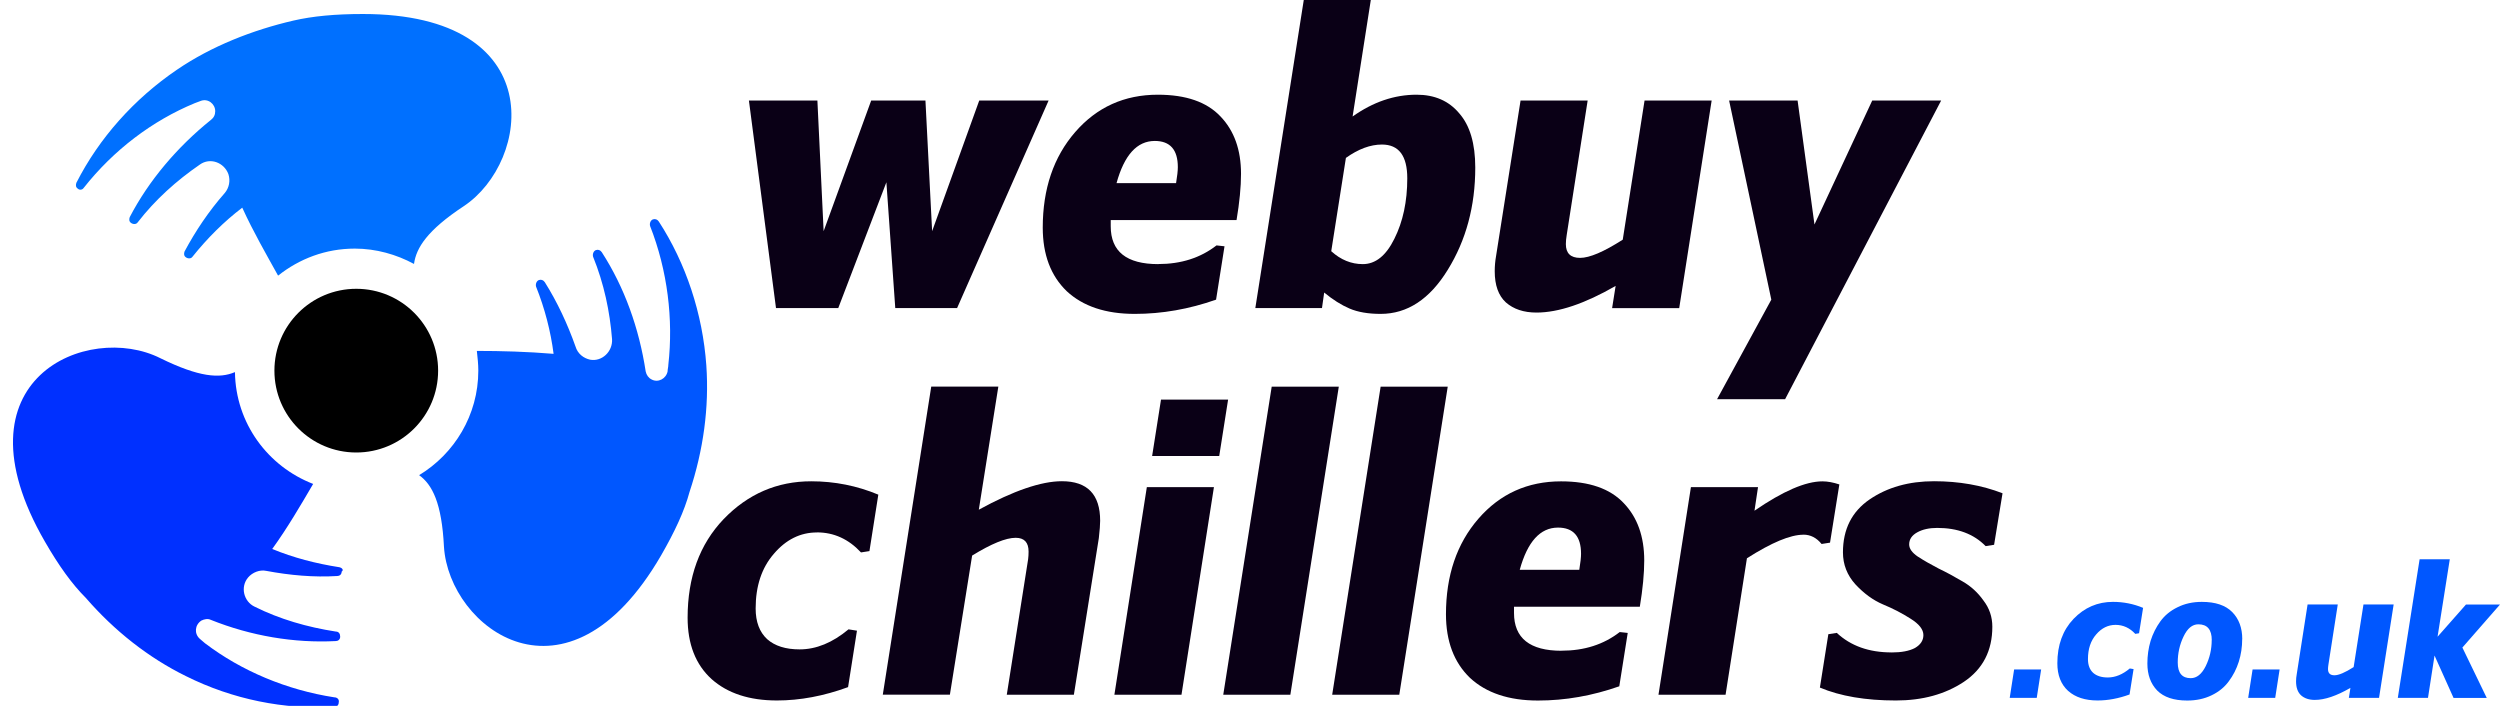
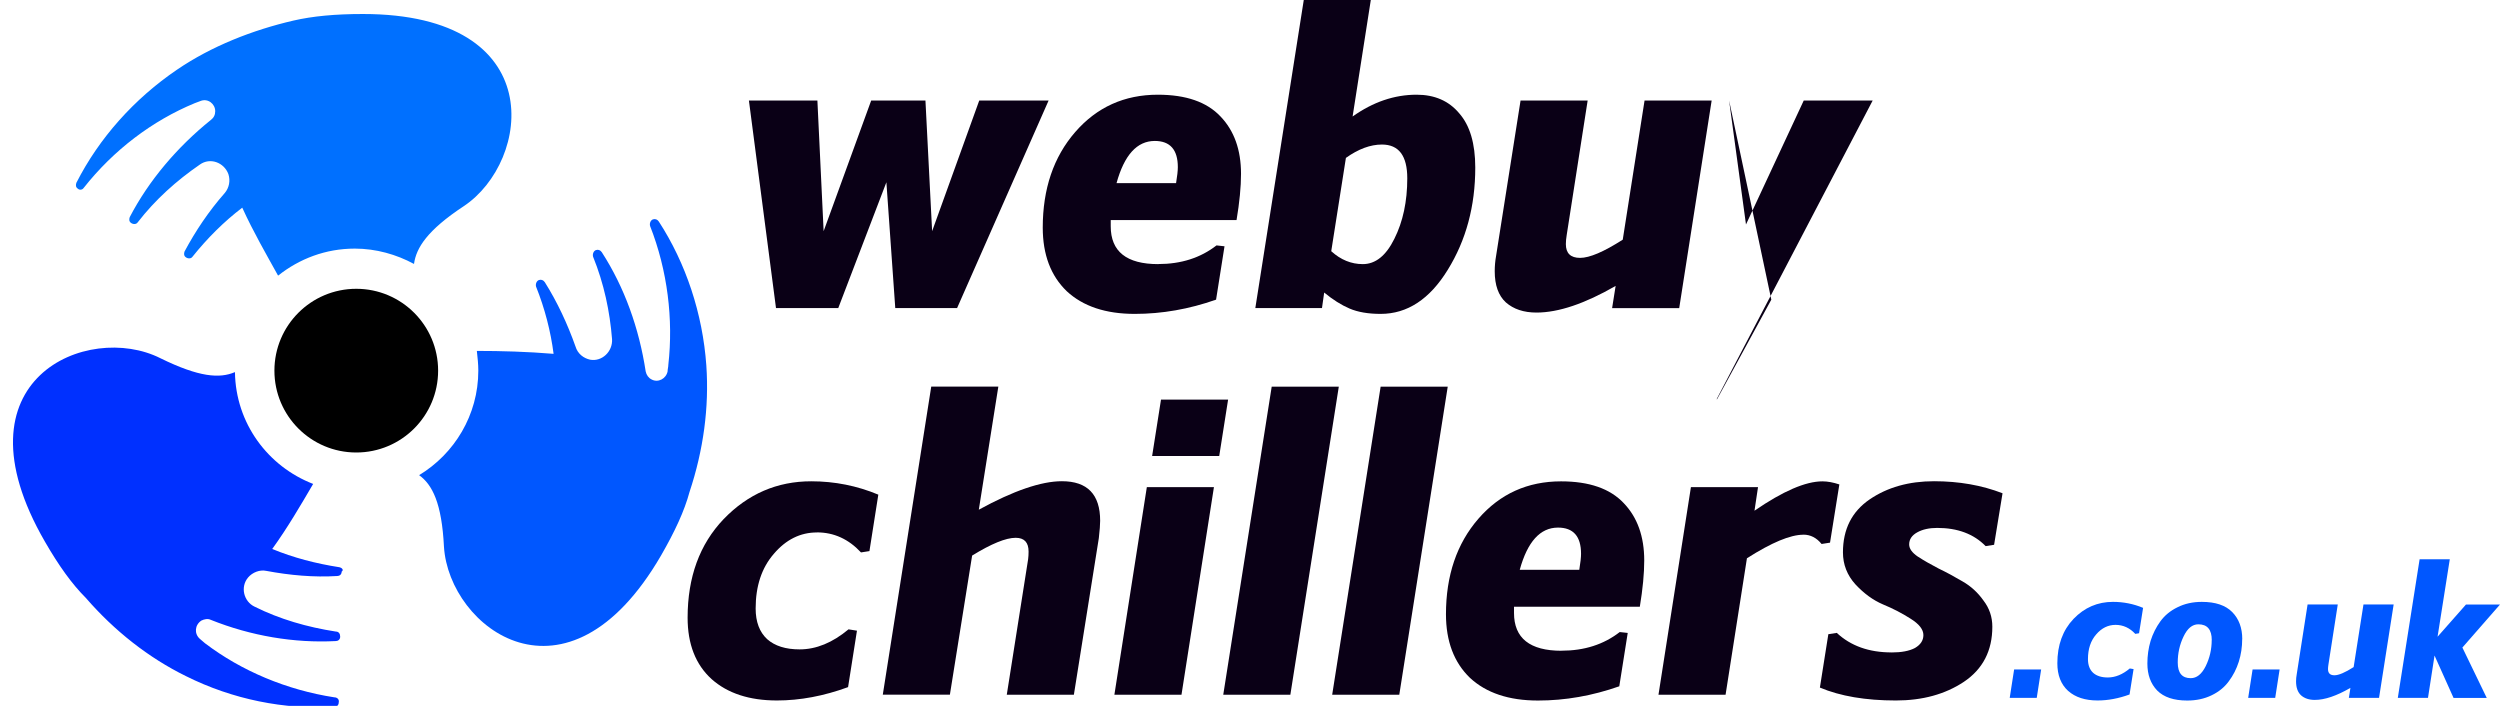
<svg xmlns="http://www.w3.org/2000/svg" xmlns:ns1="http://www.inkscape.org/namespaces/inkscape" xmlns:ns2="http://sodipodi.sourceforge.net/DTD/sodipodi-0.dtd" width="149.975" height="42.343" viewBox="0 0 39.681 11.203" version="1.1" id="svg8" ns1:version="1.2.2 (732a01da63, 2022-12-09)" ns2:docname="webuychillers.co.uk Logo - Colour Path.svg" ns1:export-filename="webuychillers.co.uk Logo - Colour Path.png" ns1:export-xdpi="96" ns1:export-ydpi="96">
  <defs id="defs2">
    <clipPath id="clipPath1954">
      <rect style="opacity:1;fill:#ffe7ff;fill-opacity:1;stroke:none;stroke-width:112.269;stroke-miterlimit:4;stroke-dasharray:none;stroke-opacity:1" id="rect1956" width="4.807" height="7.67" x="72.662" y="-144.298" transform="scale(1,-1)" />
    </clipPath>
    <clipPath id="clipPath1962">
      <rect style="opacity:1;fill:#ffe7ff;fill-opacity:1;stroke:none;stroke-width:161.475;stroke-miterlimit:4;stroke-dasharray:none;stroke-opacity:1" id="rect1964" width="7.064" height="10.797" x="73.721" y="-145.332" transform="scale(1,-1)" />
    </clipPath>
    <clipPath id="clipPath1970">
      <path ns1:connector-curvature="0" style="opacity:1;fill:#ffe7ff;fill-opacity:1;stroke:none;stroke-width:275.992;stroke-miterlimit:4;stroke-dasharray:none;stroke-opacity:1" d="M 73.721,144.272 H 92.57 V 132.452 H 73.721 Z" id="path1972" />
    </clipPath>
    <clipPath id="clipPath1970-9">
      <path ns1:connector-curvature="0" style="opacity:1;fill:#ffe7ff;fill-opacity:1;stroke:none;stroke-width:275.992;stroke-miterlimit:4;stroke-dasharray:none;stroke-opacity:1" d="M 73.721,144.272 H 92.57 V 132.452 H 73.721 Z" id="path1972-5" />
    </clipPath>
    <clipPath id="clipPath1962-3">
      <rect style="opacity:1;fill:#ffe7ff;fill-opacity:1;stroke:none;stroke-width:161.475;stroke-miterlimit:4;stroke-dasharray:none;stroke-opacity:1" id="rect1964-3" width="7.064" height="10.797" x="73.721" y="-145.332" transform="scale(1,-1)" />
    </clipPath>
    <clipPath id="clipPath1954-0">
      <rect style="opacity:1;fill:#ffe7ff;fill-opacity:1;stroke:none;stroke-width:112.269;stroke-miterlimit:4;stroke-dasharray:none;stroke-opacity:1" id="rect1956-0" width="4.807" height="7.67" x="72.662" y="-144.298" transform="scale(1,-1)" />
    </clipPath>
    <clipPath id="clipPath1970-2">
      <path ns1:connector-curvature="0" style="opacity:1;fill:#ffe7ff;fill-opacity:1;stroke:none;stroke-width:275.992;stroke-miterlimit:4;stroke-dasharray:none;stroke-opacity:1" d="M 73.721,144.272 H 92.57 V 132.452 H 73.721 Z" id="path1972-3" />
    </clipPath>
    <clipPath id="clipPath1962-5">
      <rect style="opacity:1;fill:#ffe7ff;fill-opacity:1;stroke:none;stroke-width:161.475;stroke-miterlimit:4;stroke-dasharray:none;stroke-opacity:1" id="rect1964-2" width="7.064" height="10.797" x="73.721" y="-145.332" transform="scale(1,-1)" />
    </clipPath>
    <clipPath id="clipPath1954-2">
-       <rect style="opacity:1;fill:#ffe7ff;fill-opacity:1;stroke:none;stroke-width:112.269;stroke-miterlimit:4;stroke-dasharray:none;stroke-opacity:1" id="rect1956-7" width="4.807" height="7.67" x="72.662" y="-144.298" transform="scale(1,-1)" />
-     </clipPath>
+       </clipPath>
    <clipPath id="clipPath1970-6">
      <path ns1:connector-curvature="0" style="opacity:1;fill:#ffe7ff;fill-opacity:1;stroke:none;stroke-width:275.992;stroke-miterlimit:4;stroke-dasharray:none;stroke-opacity:1" d="M 73.721,144.272 H 92.57 V 132.452 H 73.721 Z" id="path1972-32" />
    </clipPath>
    <clipPath id="clipPath1962-9">
      <rect style="opacity:1;fill:#ffe7ff;fill-opacity:1;stroke:none;stroke-width:161.475;stroke-miterlimit:4;stroke-dasharray:none;stroke-opacity:1" id="rect1964-0" width="7.064" height="10.797" x="73.721" y="-145.332" transform="scale(1,-1)" />
    </clipPath>
    <clipPath id="clipPath1954-24">
      <rect style="opacity:1;fill:#ffe7ff;fill-opacity:1;stroke:none;stroke-width:112.269;stroke-miterlimit:4;stroke-dasharray:none;stroke-opacity:1" id="rect1956-00" width="4.807" height="7.67" x="72.662" y="-144.298" transform="scale(1,-1)" />
    </clipPath>
    <clipPath id="clipPath1970-0">
      <path ns1:connector-curvature="0" style="opacity:1;fill:#ffe7ff;fill-opacity:1;stroke:none;stroke-width:275.992;stroke-miterlimit:4;stroke-dasharray:none;stroke-opacity:1" d="M 73.721,144.272 H 92.57 V 132.452 H 73.721 Z" id="path1972-1" />
    </clipPath>
    <clipPath id="clipPath1962-2">
      <rect style="opacity:1;fill:#ffe7ff;fill-opacity:1;stroke:none;stroke-width:161.475;stroke-miterlimit:4;stroke-dasharray:none;stroke-opacity:1" id="rect1964-5" width="7.064" height="10.797" x="73.721" y="-145.332" transform="scale(1,-1)" />
    </clipPath>
    <clipPath id="clipPath1954-8">
      <rect style="opacity:1;fill:#ffe7ff;fill-opacity:1;stroke:none;stroke-width:112.269;stroke-miterlimit:4;stroke-dasharray:none;stroke-opacity:1" id="rect1956-06" width="4.807" height="7.67" x="72.662" y="-144.298" transform="scale(1,-1)" />
    </clipPath>
    <clipPath id="clipPath1970-3">
      <path ns1:connector-curvature="0" style="opacity:1;fill:#ffe7ff;fill-opacity:1;stroke:none;stroke-width:275.992;stroke-miterlimit:4;stroke-dasharray:none;stroke-opacity:1" d="M 73.721,144.272 H 92.57 V 132.452 H 73.721 Z" id="path1972-59" />
    </clipPath>
    <clipPath id="clipPath1962-26">
      <rect style="opacity:1;fill:#ffe7ff;fill-opacity:1;stroke:none;stroke-width:161.475;stroke-miterlimit:4;stroke-dasharray:none;stroke-opacity:1" id="rect1964-7" width="7.064" height="10.797" x="73.721" y="-145.332" transform="scale(1,-1)" />
    </clipPath>
    <clipPath id="clipPath1954-6">
      <rect style="opacity:1;fill:#ffe7ff;fill-opacity:1;stroke:none;stroke-width:112.269;stroke-miterlimit:4;stroke-dasharray:none;stroke-opacity:1" id="rect1956-04" width="4.807" height="7.67" x="72.662" y="-144.298" transform="scale(1,-1)" />
    </clipPath>
    <clipPath id="clipPath1970-8">
      <path ns1:connector-curvature="0" style="opacity:1;fill:#ffe7ff;fill-opacity:1;stroke:none;stroke-width:275.992;stroke-miterlimit:4;stroke-dasharray:none;stroke-opacity:1" d="M 73.721,144.272 H 92.57 V 132.452 H 73.721 Z" id="path1972-0" />
    </clipPath>
    <clipPath id="clipPath1962-8">
      <rect style="opacity:1;fill:#ffe7ff;fill-opacity:1;stroke:none;stroke-width:161.475;stroke-miterlimit:4;stroke-dasharray:none;stroke-opacity:1" id="rect1964-1" width="7.064" height="10.797" x="73.721" y="-145.332" transform="scale(1,-1)" />
    </clipPath>
    <clipPath id="clipPath1954-4">
      <rect style="opacity:1;fill:#ffe7ff;fill-opacity:1;stroke:none;stroke-width:112.269;stroke-miterlimit:4;stroke-dasharray:none;stroke-opacity:1" id="rect1956-1" width="4.807" height="7.67" x="72.662" y="-144.298" transform="scale(1,-1)" />
    </clipPath>
    <clipPath id="clipPath1062">
      <g id="g1070">
        <rect y="67.456" x="-231.853" height="7.016" width="18.849" id="rect1064" style="opacity:1;fill:#0a1c40;fill-opacity:1;stroke:none;stroke-width:212.629;stroke-miterlimit:4;stroke-dasharray:none;stroke-opacity:1" />
        <rect y="67.456" x="-231.853" height="9.099" width="7.064" id="rect1066" style="opacity:1;fill:#0a1c40;fill-opacity:1;stroke:none;stroke-width:148.238;stroke-miterlimit:4;stroke-dasharray:none;stroke-opacity:1" />
        <rect y="67.456" x="-231.853" height="11.192" width="3.36" id="rect1068" style="opacity:1;fill:#0a1c40;fill-opacity:1;stroke:none;stroke-width:113.385;stroke-miterlimit:4;stroke-dasharray:none;stroke-opacity:1" />
      </g>
    </clipPath>
    <clipPath id="clipPath1106">
      <rect style="opacity:1;fill:#ffa0d7;fill-opacity:0.984;stroke:none;stroke-width:289.226;stroke-miterlimit:4;stroke-dasharray:none;stroke-opacity:1" id="rect1108" width="22.283" height="10.98" x="-139.572" y="-153.664" transform="scale(1,-1)" />
    </clipPath>
    <clipPath id="clipPath1110">
      <rect style="opacity:1;fill:#ffa0ff;fill-opacity:1;stroke:none;stroke-width:112.656;stroke-miterlimit:4;stroke-dasharray:none;stroke-opacity:1" id="rect1112" width="4.511" height="8.229" x="-140.723" y="-155.089" transform="scale(1,-1)" />
    </clipPath>
    <clipPath id="clipPath1106-6">
      <rect style="opacity:1;fill:#ffa0d7;fill-opacity:0.984;stroke:none;stroke-width:289.226;stroke-miterlimit:4;stroke-dasharray:none;stroke-opacity:1" id="rect1108-7" width="22.283" height="10.98" x="-139.572" y="-153.664" transform="scale(1,-1)" />
    </clipPath>
    <clipPath id="clipPath1110-1">
      <rect style="opacity:1;fill:#ffa0ff;fill-opacity:1;stroke:none;stroke-width:112.656;stroke-miterlimit:4;stroke-dasharray:none;stroke-opacity:1" id="rect1112-2" width="4.511" height="8.229" x="-140.723" y="-155.089" transform="scale(1,-1)" />
    </clipPath>
    <clipPath id="clipPath1106-1">
      <rect style="opacity:1;fill:#ffa0d7;fill-opacity:0.984;stroke:none;stroke-width:289.226;stroke-miterlimit:4;stroke-dasharray:none;stroke-opacity:1" id="rect1108-3" width="22.283" height="10.98" x="-139.572" y="-153.664" transform="scale(1,-1)" />
    </clipPath>
    <clipPath id="clipPath1110-3">
      <rect style="opacity:1;fill:#ffa0ff;fill-opacity:1;stroke:none;stroke-width:112.656;stroke-miterlimit:4;stroke-dasharray:none;stroke-opacity:1" id="rect1112-6" width="4.511" height="8.229" x="-140.723" y="-155.089" transform="scale(1,-1)" />
    </clipPath>
    <clipPath id="clipPath5159">
      <path transform="matrix(1.014,0,0,1.014,133.609,53.973)" clip-path="url(#clipPath1106-60-0-6)" ns1:connector-curvature="0" id="path5161" d="m -130.526,135.964 -2.908,17.619 2.293,-0.004 2.908,-17.616 z" style="fill:#0090ff;fill-opacity:1;stroke:none;stroke-width:0.265;stroke-linecap:butt;stroke-linejoin:miter;stroke-miterlimit:4;stroke-dasharray:none;stroke-opacity:1" />
    </clipPath>
    <clipPath id="clipPath1106-60-0">
      <rect style="opacity:1;fill:#ffa0d7;fill-opacity:0.984;stroke:none;stroke-width:289.226;stroke-miterlimit:4;stroke-dasharray:none;stroke-opacity:1" id="rect1108-92-17" width="22.283" height="10.98" x="-139.572" y="-153.664" transform="scale(1,-1)" />
    </clipPath>
    <clipPath id="clipPath1110-5-1">
      <rect style="opacity:1;fill:#ffa0ff;fill-opacity:1;stroke:none;stroke-width:112.656;stroke-miterlimit:4;stroke-dasharray:none;stroke-opacity:1" id="rect1112-0-9" width="4.511" height="8.229" x="-140.723" y="-155.089" transform="scale(1,-1)" />
    </clipPath>
    <clipPath id="clipPath1110-5-1-9">
      <rect style="opacity:1;fill:#ffa0ff;fill-opacity:1;stroke:none;stroke-width:112.656;stroke-miterlimit:4;stroke-dasharray:none;stroke-opacity:1" id="rect1112-0-9-1" width="4.511" height="8.229" x="-140.723" y="-155.089" transform="scale(1,-1)" />
    </clipPath>
    <clipPath id="clipPath1106-60-0-3">
      <rect style="opacity:1;fill:#ffa0d7;fill-opacity:0.984;stroke:none;stroke-width:289.226;stroke-miterlimit:4;stroke-dasharray:none;stroke-opacity:1" id="rect1108-92-17-4" width="22.283" height="10.98" x="-139.572" y="-153.664" transform="scale(1,-1)" />
    </clipPath>
    <clipPath id="clipPath1110-5-1-8">
      <rect style="opacity:1;fill:#ffa0ff;fill-opacity:1;stroke:none;stroke-width:112.656;stroke-miterlimit:4;stroke-dasharray:none;stroke-opacity:1" id="rect1112-0-9-7" width="4.511" height="8.229" x="-140.723" y="-155.089" transform="scale(1,-1)" />
    </clipPath>
    <clipPath id="clipPath1110-5-1-9-1">
      <rect style="opacity:1;fill:#ffa0ff;fill-opacity:1;stroke:none;stroke-width:112.656;stroke-miterlimit:4;stroke-dasharray:none;stroke-opacity:1" id="rect1112-0-9-1-0" width="4.511" height="8.229" x="-140.723" y="-155.089" transform="scale(1,-1)" />
    </clipPath>
    <clipPath id="clipPath5159-8">
      <path transform="matrix(1.014,0,0,1.014,133.609,53.973)" clip-path="url(#clipPath1106-60-0-6)" ns1:connector-curvature="0" id="path5161-4" d="m -130.526,135.964 -2.908,17.619 2.293,-0.004 2.908,-17.616 z" style="fill:#0090ff;fill-opacity:1;stroke:none;stroke-width:0.265;stroke-linecap:butt;stroke-linejoin:miter;stroke-miterlimit:4;stroke-dasharray:none;stroke-opacity:1" />
    </clipPath>
    <clipPath id="clipPath5159-7">
      <path transform="matrix(1.014,0,0,1.014,133.609,53.973)" clip-path="url(#clipPath1106-60-0-6)" ns1:connector-curvature="0" id="path5161-3" d="m -130.526,135.964 -2.908,17.619 2.293,-0.004 2.908,-17.616 z" style="fill:#0090ff;fill-opacity:1;stroke:none;stroke-width:0.265;stroke-linecap:butt;stroke-linejoin:miter;stroke-miterlimit:4;stroke-dasharray:none;stroke-opacity:1" />
    </clipPath>
    <clipPath id="clipPath1106-60-0-7">
      <rect style="opacity:1;fill:#ffa0d7;fill-opacity:0.984;stroke:none;stroke-width:289.226;stroke-miterlimit:4;stroke-dasharray:none;stroke-opacity:1" id="rect1108-92-17-1" width="22.283" height="10.98" x="-139.572" y="-153.664" transform="scale(1,-1)" />
    </clipPath>
    <clipPath id="clipPath1110-5-1-96">
      <rect style="opacity:1;fill:#ffa0ff;fill-opacity:1;stroke:none;stroke-width:112.656;stroke-miterlimit:4;stroke-dasharray:none;stroke-opacity:1" id="rect1112-0-9-4" width="4.511" height="8.229" x="-140.723" y="-155.089" transform="scale(1,-1)" />
    </clipPath>
    <clipPath id="clipPath5159-8-7">
      <path transform="matrix(1.014,0,0,1.014,133.609,53.973)" clip-path="url(#clipPath1106-60-0-6)" ns1:connector-curvature="0" id="path5161-4-5" d="m -130.526,135.964 -2.908,17.619 2.293,-0.004 2.908,-17.616 z" style="fill:#0090ff;fill-opacity:1;stroke:none;stroke-width:0.265;stroke-linecap:butt;stroke-linejoin:miter;stroke-miterlimit:4;stroke-dasharray:none;stroke-opacity:1" />
    </clipPath>
    <clipPath id="clipPath1110-5-1-5">
      <rect style="opacity:1;fill:#ffa0ff;fill-opacity:1;stroke:none;stroke-width:112.656;stroke-miterlimit:4;stroke-dasharray:none;stroke-opacity:1" id="rect1112-0-9-9" width="4.511" height="8.229" x="-140.723" y="-155.089" transform="scale(1,-1)" />
    </clipPath>
    <clipPath id="clipPath5159-8-9">
      <path transform="matrix(1.014,0,0,1.014,133.609,53.973)" clip-path="url(#clipPath1106-60-0-6)" ns1:connector-curvature="0" id="path5161-4-52" d="m -130.526,135.964 -2.908,17.619 2.293,-0.004 2.908,-17.616 z" style="fill:#0090ff;fill-opacity:1;stroke:none;stroke-width:0.265;stroke-linecap:butt;stroke-linejoin:miter;stroke-miterlimit:4;stroke-dasharray:none;stroke-opacity:1" />
    </clipPath>
    <clipPath id="clipPath5159-8-7-9">
      <path transform="matrix(1.014,0,0,1.014,133.609,53.973)" clip-path="url(#clipPath1106-60-0-6)" ns1:connector-curvature="0" id="path5161-4-5-3" d="m -130.526,135.964 -2.908,17.619 2.293,-0.004 2.908,-17.616 z" style="fill:#0090ff;fill-opacity:1;stroke:none;stroke-width:0.265;stroke-linecap:butt;stroke-linejoin:miter;stroke-miterlimit:4;stroke-dasharray:none;stroke-opacity:1" />
    </clipPath>
    <clipPath id="clipPath5159-76">
      <path transform="matrix(1.014,0,0,1.014,133.609,53.973)" clip-path="url(#clipPath1106-60-0-6)" ns1:connector-curvature="0" id="path5161-0" d="m -130.526,135.964 -2.908,17.619 2.293,-0.004 2.908,-17.616 z" style="fill:#0090ff;fill-opacity:1;stroke:none;stroke-width:0.265;stroke-linecap:butt;stroke-linejoin:miter;stroke-miterlimit:4;stroke-dasharray:none;stroke-opacity:1" />
    </clipPath>
    <clipPath id="clipPath1110-5-1-1">
      <rect style="opacity:1;fill:#ffa0ff;fill-opacity:1;stroke:none;stroke-width:112.656;stroke-miterlimit:4;stroke-dasharray:none;stroke-opacity:1" id="rect1112-0-9-6" width="4.511" height="8.229" x="-140.723" y="-155.089" transform="scale(1,-1)" />
    </clipPath>
    <clipPath id="clipPath1110-5-1-5-0">
      <rect style="opacity:1;fill:#ffa0ff;fill-opacity:1;stroke:none;stroke-width:112.656;stroke-miterlimit:4;stroke-dasharray:none;stroke-opacity:1" id="rect1112-0-9-9-7" width="4.511" height="8.229" x="-140.723" y="-155.089" transform="scale(1,-1)" />
    </clipPath>
    <clipPath id="clipPath5159-8-9-6">
      <path transform="matrix(1.014,0,0,1.014,133.609,53.973)" clip-path="url(#clipPath1106-60-0-6)" ns1:connector-curvature="0" id="path5161-4-52-9" d="m -130.526,135.964 -2.908,17.619 2.293,-0.004 2.908,-17.616 z" style="fill:#0090ff;fill-opacity:1;stroke:none;stroke-width:0.265;stroke-linecap:butt;stroke-linejoin:miter;stroke-miterlimit:4;stroke-dasharray:none;stroke-opacity:1" />
    </clipPath>
    <clipPath id="clipPath5159-8-7-9-9">
      <path transform="matrix(1.014,0,0,1.014,133.609,53.973)" clip-path="url(#clipPath1106-60-0-6)" ns1:connector-curvature="0" id="path5161-4-5-3-0" d="m -130.526,135.964 -2.908,17.619 2.293,-0.004 2.908,-17.616 z" style="fill:#0090ff;fill-opacity:1;stroke:none;stroke-width:0.265;stroke-linecap:butt;stroke-linejoin:miter;stroke-miterlimit:4;stroke-dasharray:none;stroke-opacity:1" />
    </clipPath>
    <clipPath id="clipPath1110-5-1-1-0">
      <rect style="opacity:1;fill:#ffa0ff;fill-opacity:1;stroke:none;stroke-width:112.656;stroke-miterlimit:4;stroke-dasharray:none;stroke-opacity:1" id="rect1112-0-9-6-5" width="4.511" height="8.229" x="-140.723" y="-155.089" transform="scale(1,-1)" />
    </clipPath>
    <clipPath id="clipPath5159-8-7-9-9-7">
      <path transform="matrix(1.014,0,0,1.014,133.609,53.973)" clip-path="url(#clipPath1106-60-0-6)" ns1:connector-curvature="0" id="path5161-4-5-3-0-2" d="m -130.526,135.964 -2.908,17.619 2.293,-0.004 2.908,-17.616 z" style="fill:#0090ff;fill-opacity:1;stroke:none;stroke-width:0.265;stroke-linecap:butt;stroke-linejoin:miter;stroke-miterlimit:4;stroke-dasharray:none;stroke-opacity:1" />
    </clipPath>
    <clipPath id="clipPath5159-76-9">
      <path transform="matrix(1.014,0,0,1.014,133.609,53.973)" clip-path="url(#clipPath1106-60-0-6)" ns1:connector-curvature="0" id="path5161-0-2" d="m -130.526,135.964 -2.908,17.619 2.293,-0.004 2.908,-17.616 z" style="fill:#0090ff;fill-opacity:1;stroke:none;stroke-width:0.265;stroke-linecap:butt;stroke-linejoin:miter;stroke-miterlimit:4;stroke-dasharray:none;stroke-opacity:1" />
    </clipPath>
    <clipPath id="clipPath1110-5-1-1-8">
      <rect style="opacity:1;fill:#ffa0ff;fill-opacity:1;stroke:none;stroke-width:112.656;stroke-miterlimit:4;stroke-dasharray:none;stroke-opacity:1" id="rect1112-0-9-6-7" width="4.511" height="8.229" x="-140.723" y="-155.089" transform="scale(1,-1)" />
    </clipPath>
    <clipPath id="clipPath1110-5-1-5-0-9">
      <rect style="opacity:1;fill:#ffa0ff;fill-opacity:1;stroke:none;stroke-width:112.656;stroke-miterlimit:4;stroke-dasharray:none;stroke-opacity:1" id="rect1112-0-9-9-7-5" width="4.511" height="8.229" x="-140.723" y="-155.089" transform="scale(1,-1)" />
    </clipPath>
    <clipPath id="clipPath5159-8-9-6-8">
      <path transform="matrix(1.014,0,0,1.014,133.609,53.973)" clip-path="url(#clipPath1106-60-0-6)" ns1:connector-curvature="0" id="path5161-4-52-9-0" d="m -130.526,135.964 -2.908,17.619 2.293,-0.004 2.908,-17.616 z" style="fill:#0090ff;fill-opacity:1;stroke:none;stroke-width:0.265;stroke-linecap:butt;stroke-linejoin:miter;stroke-miterlimit:4;stroke-dasharray:none;stroke-opacity:1" />
    </clipPath>
    <clipPath id="clipPath5159-8-7-9-9-8">
      <path transform="matrix(1.014,0,0,1.014,133.609,53.973)" clip-path="url(#clipPath1106-60-0-6)" ns1:connector-curvature="0" id="path5161-4-5-3-0-8" d="m -130.526,135.964 -2.908,17.619 2.293,-0.004 2.908,-17.616 z" style="fill:#0090ff;fill-opacity:1;stroke:none;stroke-width:0.265;stroke-linecap:butt;stroke-linejoin:miter;stroke-miterlimit:4;stroke-dasharray:none;stroke-opacity:1" />
    </clipPath>
    <clipPath id="clipPath1110-5-1-1-0-6">
      <rect style="opacity:1;fill:#ffa0ff;fill-opacity:1;stroke:none;stroke-width:112.656;stroke-miterlimit:4;stroke-dasharray:none;stroke-opacity:1" id="rect1112-0-9-6-5-9" width="4.511" height="8.229" x="-140.723" y="-155.089" transform="scale(1,-1)" />
    </clipPath>
    <clipPath id="clipPath5159-8-7-9-9-7-7">
      <path transform="matrix(1.014,0,0,1.014,133.609,53.973)" clip-path="url(#clipPath1106-60-0-6)" ns1:connector-curvature="0" id="path5161-4-5-3-0-2-1" d="m -130.526,135.964 -2.908,17.619 2.293,-0.004 2.908,-17.616 z" style="fill:#0090ff;fill-opacity:1;stroke:none;stroke-width:0.265;stroke-linecap:butt;stroke-linejoin:miter;stroke-miterlimit:4;stroke-dasharray:none;stroke-opacity:1" />
    </clipPath>
    <clipPath id="clipPath1106-7">
      <rect style="opacity:1;fill:#ffa0d7;fill-opacity:0.984;stroke:none;stroke-width:289.226;stroke-miterlimit:4;stroke-dasharray:none;stroke-opacity:1" id="rect1108-6" width="22.283" height="10.98" x="-139.572" y="-153.664" transform="scale(1,-1)" />
    </clipPath>
    <clipPath id="clipPath1110-14">
      <rect style="opacity:1;fill:#ffa0ff;fill-opacity:1;stroke:none;stroke-width:112.656;stroke-miterlimit:4;stroke-dasharray:none;stroke-opacity:1" id="rect1112-4" width="4.511" height="8.229" x="-140.723" y="-155.089" transform="scale(1,-1)" />
    </clipPath>
    <clipPath id="clipPath1106-7-8">
      <rect style="opacity:1;fill:#ffa0d7;fill-opacity:0.984;stroke:none;stroke-width:289.226;stroke-miterlimit:4;stroke-dasharray:none;stroke-opacity:1" id="rect1108-6-6" width="22.283" height="10.98" x="-139.572" y="-153.664" transform="scale(1,-1)" />
    </clipPath>
    <clipPath id="clipPath5159-8-7-8">
      <path transform="matrix(1.014,0,0,1.014,133.609,53.973)" clip-path="url(#clipPath1106-60-0-6)" ns1:connector-curvature="0" id="path5161-4-5-0" d="m -130.526,135.964 -2.908,17.619 2.293,-0.004 2.908,-17.616 z" style="fill:#0090ff;fill-opacity:1;stroke:none;stroke-width:0.265;stroke-linecap:butt;stroke-linejoin:miter;stroke-miterlimit:4;stroke-dasharray:none;stroke-opacity:1" />
    </clipPath>
    <clipPath id="clipPath5159-8-7-8-0">
      <path transform="matrix(1.014,0,0,1.014,133.609,53.973)" clip-path="url(#clipPath1106-60-0-6)" ns1:connector-curvature="0" id="path5161-4-5-0-9" d="m -130.526,135.964 -2.908,17.619 2.293,-0.004 2.908,-17.616 z" style="fill:#0090ff;fill-opacity:1;stroke:none;stroke-width:0.265;stroke-linecap:butt;stroke-linejoin:miter;stroke-miterlimit:4;stroke-dasharray:none;stroke-opacity:1" />
    </clipPath>
    <clipPath id="clipPath5159-8-7-8-1">
      <path transform="matrix(1.014,0,0,1.014,133.609,53.973)" clip-path="url(#clipPath1106-60-0-6)" ns1:connector-curvature="0" id="path5161-4-5-0-95" d="m -130.526,135.964 -2.908,17.619 2.293,-0.004 2.908,-17.616 z" style="fill:#0090ff;fill-opacity:1;stroke:none;stroke-width:0.265;stroke-linecap:butt;stroke-linejoin:miter;stroke-miterlimit:4;stroke-dasharray:none;stroke-opacity:1" />
    </clipPath>
    <clipPath id="clipPath5159-8-7-8-0-4">
      <path transform="matrix(1.014,0,0,1.014,133.609,53.973)" clip-path="url(#clipPath1106-60-0-6)" ns1:connector-curvature="0" id="path5161-4-5-0-9-1" d="m -130.526,135.964 -2.908,17.619 2.293,-0.004 2.908,-17.616 z" style="fill:#0090ff;fill-opacity:1;stroke:none;stroke-width:0.265;stroke-linecap:butt;stroke-linejoin:miter;stroke-miterlimit:4;stroke-dasharray:none;stroke-opacity:1" />
    </clipPath>
    <clipPath id="clipPath1106-7-1">
      <rect style="opacity:1;fill:#ffa0d7;fill-opacity:0.984;stroke:none;stroke-width:289.226;stroke-miterlimit:4;stroke-dasharray:none;stroke-opacity:1" id="rect1108-6-2" width="22.283" height="10.98" x="-139.572" y="-153.664" transform="scale(1,-1)" />
    </clipPath>
    <clipPath id="clipPath1106-7-8-6">
      <rect style="opacity:1;fill:#ffa0d7;fill-opacity:0.984;stroke:none;stroke-width:289.226;stroke-miterlimit:4;stroke-dasharray:none;stroke-opacity:1" id="rect1108-6-6-8" width="22.283" height="10.98" x="-139.572" y="-153.664" transform="scale(1,-1)" />
    </clipPath>
    <clipPath id="clipPath5159-8-7-8-1-2">
      <path transform="matrix(1.014,0,0,1.014,133.609,53.973)" clip-path="url(#clipPath1106-60-0-6)" ns1:connector-curvature="0" id="path5161-4-5-0-95-5" d="m -130.526,135.964 -2.908,17.619 2.293,-0.004 2.908,-17.616 z" style="fill:#0090ff;fill-opacity:1;stroke:none;stroke-width:0.265;stroke-linecap:butt;stroke-linejoin:miter;stroke-miterlimit:4;stroke-dasharray:none;stroke-opacity:1" />
    </clipPath>
    <clipPath id="clipPath5159-8-7-8-0-4-8">
      <path transform="matrix(1.014,0,0,1.014,133.609,53.973)" clip-path="url(#clipPath1106-60-0-6)" ns1:connector-curvature="0" id="path5161-4-5-0-9-1-6" d="m -130.526,135.964 -2.908,17.619 2.293,-0.004 2.908,-17.616 z" style="fill:#0090ff;fill-opacity:1;stroke:none;stroke-width:0.265;stroke-linecap:butt;stroke-linejoin:miter;stroke-miterlimit:4;stroke-dasharray:none;stroke-opacity:1" />
    </clipPath>
    <clipPath id="clipPath1106-7-8-9">
      <rect style="opacity:1;fill:#ffa0d7;fill-opacity:0.984;stroke:none;stroke-width:289.226;stroke-miterlimit:4;stroke-dasharray:none;stroke-opacity:1" id="rect1108-6-6-0" width="22.283" height="10.98" x="-139.572" y="-153.664" transform="scale(1,-1)" />
    </clipPath>
    <clipPath id="clipPath5159-8-7-91">
      <path transform="matrix(1.014,0,0,1.014,133.609,53.973)" clip-path="url(#clipPath1106-60-0-6)" ns1:connector-curvature="0" id="path5161-4-5-7" d="m -130.526,135.964 -2.908,17.619 2.293,-0.004 2.908,-17.616 z" style="fill:#0090ff;fill-opacity:1;stroke:none;stroke-width:0.265;stroke-linecap:butt;stroke-linejoin:miter;stroke-miterlimit:4;stroke-dasharray:none;stroke-opacity:1" />
    </clipPath>
    <clipPath id="clipPath5159-8-7-3">
      <path transform="matrix(1.014,0,0,1.014,133.609,53.973)" clip-path="url(#clipPath1106-60-0-6)" ns1:connector-curvature="0" id="path5161-4-5-2" d="m -130.526,135.964 -2.908,17.619 2.293,-0.004 2.908,-17.616 z" style="fill:#0090ff;fill-opacity:1;stroke:none;stroke-width:0.265;stroke-linecap:butt;stroke-linejoin:miter;stroke-miterlimit:4;stroke-dasharray:none;stroke-opacity:1" />
    </clipPath>
    <clipPath id="clipPath5159-8-7-8-5">
      <path transform="matrix(1.014,0,0,1.014,133.609,53.973)" clip-path="url(#clipPath1106-60-0-6)" ns1:connector-curvature="0" id="path5161-4-5-0-4" d="m -130.526,135.964 -2.908,17.619 2.293,-0.004 2.908,-17.616 z" style="fill:#0090ff;fill-opacity:1;stroke:none;stroke-width:0.265;stroke-linecap:butt;stroke-linejoin:miter;stroke-miterlimit:4;stroke-dasharray:none;stroke-opacity:1" />
    </clipPath>
    <clipPath id="clipPath5159-8-7-8-0-8">
      <path transform="matrix(1.014,0,0,1.014,133.609,53.973)" clip-path="url(#clipPath1106-60-0-6)" ns1:connector-curvature="0" id="path5161-4-5-0-9-9" d="m -130.526,135.964 -2.908,17.619 2.293,-0.004 2.908,-17.616 z" style="fill:#0090ff;fill-opacity:1;stroke:none;stroke-width:0.265;stroke-linecap:butt;stroke-linejoin:miter;stroke-miterlimit:4;stroke-dasharray:none;stroke-opacity:1" />
    </clipPath>
    <clipPath id="clipPath1106-9">
      <rect style="opacity:1;fill:#ffa0d7;fill-opacity:0.984;stroke:none;stroke-width:289.226;stroke-miterlimit:4;stroke-dasharray:none;stroke-opacity:1" id="rect1108-4" width="22.283" height="10.98" x="-139.572" y="-153.664" transform="scale(1,-1)" />
    </clipPath>
    <clipPath id="clipPath1110-4">
      <rect style="opacity:1;fill:#ffa0ff;fill-opacity:1;stroke:none;stroke-width:112.656;stroke-miterlimit:4;stroke-dasharray:none;stroke-opacity:1" id="rect1112-22" width="4.511" height="8.229" x="-140.723" y="-155.089" transform="scale(1,-1)" />
    </clipPath>
    <clipPath id="clipPath1106-7-80">
      <rect style="opacity:1;fill:#ffa0d7;fill-opacity:0.984;stroke:none;stroke-width:289.226;stroke-miterlimit:4;stroke-dasharray:none;stroke-opacity:1" id="rect1108-6-66" width="22.283" height="10.98" x="-139.572" y="-153.664" transform="scale(1,-1)" />
    </clipPath>
    <clipPath id="clipPath1106-7-8-1">
-       <rect style="opacity:1;fill:#ffa0d7;fill-opacity:0.984;stroke:none;stroke-width:289.226;stroke-miterlimit:4;stroke-dasharray:none;stroke-opacity:1" id="rect1108-6-6-9" width="22.283" height="10.98" x="-139.572" y="-153.664" transform="scale(1,-1)" />
-     </clipPath>
+       </clipPath>
    <clipPath id="clipPath1106-7-8-9-8">
      <rect style="opacity:1;fill:#ffa0d7;fill-opacity:0.984;stroke:none;stroke-width:289.226;stroke-miterlimit:4;stroke-dasharray:none;stroke-opacity:1" id="rect1108-6-6-0-3" width="22.283" height="10.98" x="-139.572" y="-153.664" transform="scale(1,-1)" />
    </clipPath>
    <clipPath id="clipPath5159-8-7-91-1">
      <path transform="matrix(1.014,0,0,1.014,133.609,53.973)" clip-path="url(#clipPath1106-60-0-6)" ns1:connector-curvature="0" id="path5161-4-5-7-5" d="m -130.526,135.964 -2.908,17.619 2.293,-0.004 2.908,-17.616 z" style="fill:#0090ff;fill-opacity:1;stroke:none;stroke-width:0.265;stroke-linecap:butt;stroke-linejoin:miter;stroke-miterlimit:4;stroke-dasharray:none;stroke-opacity:1" />
    </clipPath>
    <clipPath id="clipPath5159-8-7-8-1-7">
      <path transform="matrix(1.014,0,0,1.014,133.609,53.973)" clip-path="url(#clipPath1106-60-0-6)" ns1:connector-curvature="0" id="path5161-4-5-0-95-9" d="m -130.526,135.964 -2.908,17.619 2.293,-0.004 2.908,-17.616 z" style="fill:#0090ff;fill-opacity:1;stroke:none;stroke-width:0.265;stroke-linecap:butt;stroke-linejoin:miter;stroke-miterlimit:4;stroke-dasharray:none;stroke-opacity:1" />
    </clipPath>
    <clipPath id="clipPath5159-8-7-8-0-4-6">
      <path transform="matrix(1.014,0,0,1.014,133.609,53.973)" clip-path="url(#clipPath1106-60-0-6)" ns1:connector-curvature="0" id="path5161-4-5-0-9-1-64" d="m -130.526,135.964 -2.908,17.619 2.293,-0.004 2.908,-17.616 z" style="fill:#0090ff;fill-opacity:1;stroke:none;stroke-width:0.265;stroke-linecap:butt;stroke-linejoin:miter;stroke-miterlimit:4;stroke-dasharray:none;stroke-opacity:1" />
    </clipPath>
    <clipPath id="clipPath5159-8-7-3-0">
      <path transform="matrix(1.014,0,0,1.014,133.609,53.973)" clip-path="url(#clipPath1106-60-0-6)" ns1:connector-curvature="0" id="path5161-4-5-2-2" d="m -130.526,135.964 -2.908,17.619 2.293,-0.004 2.908,-17.616 z" style="fill:#0090ff;fill-opacity:1;stroke:none;stroke-width:0.265;stroke-linecap:butt;stroke-linejoin:miter;stroke-miterlimit:4;stroke-dasharray:none;stroke-opacity:1" />
    </clipPath>
    <clipPath id="clipPath5159-76-1">
      <path transform="matrix(1.014,0,0,1.014,133.609,53.973)" clip-path="url(#clipPath1106-60-0-6)" ns1:connector-curvature="0" id="path5161-0-28" d="m -130.526,135.964 -2.908,17.619 2.293,-0.004 2.908,-17.616 z" style="fill:#0090ff;fill-opacity:1;stroke:none;stroke-width:0.265;stroke-linecap:butt;stroke-linejoin:miter;stroke-miterlimit:4;stroke-dasharray:none;stroke-opacity:1" />
    </clipPath>
    <clipPath id="clipPath1110-5-1-1-6">
      <rect style="opacity:1;fill:#ffa0ff;fill-opacity:1;stroke:none;stroke-width:112.656;stroke-miterlimit:4;stroke-dasharray:none;stroke-opacity:1" id="rect1112-0-9-6-77" width="4.511" height="8.229" x="-140.723" y="-155.089" transform="scale(1,-1)" />
    </clipPath>
    <clipPath id="clipPath1110-5-1-5-0-1">
-       <rect style="opacity:1;fill:#ffa0ff;fill-opacity:1;stroke:none;stroke-width:112.656;stroke-miterlimit:4;stroke-dasharray:none;stroke-opacity:1" id="rect1112-0-9-9-7-2" width="4.511" height="8.229" x="-140.723" y="-155.089" transform="scale(1,-1)" />
-     </clipPath>
+       </clipPath>
    <clipPath id="clipPath5159-8-9-6-9">
      <path transform="matrix(1.014,0,0,1.014,133.609,53.973)" clip-path="url(#clipPath1106-60-0-6)" ns1:connector-curvature="0" id="path5161-4-52-9-3" d="m -130.526,135.964 -2.908,17.619 2.293,-0.004 2.908,-17.616 z" style="fill:#0090ff;fill-opacity:1;stroke:none;stroke-width:0.265;stroke-linecap:butt;stroke-linejoin:miter;stroke-miterlimit:4;stroke-dasharray:none;stroke-opacity:1" />
    </clipPath>
    <clipPath id="clipPath5159-8-7-9-9-0">
      <path transform="matrix(1.014,0,0,1.014,133.609,53.973)" clip-path="url(#clipPath1106-60-0-6)" ns1:connector-curvature="0" id="path5161-4-5-3-0-0" d="m -130.526,135.964 -2.908,17.619 2.293,-0.004 2.908,-17.616 z" style="fill:#0090ff;fill-opacity:1;stroke:none;stroke-width:0.265;stroke-linecap:butt;stroke-linejoin:miter;stroke-miterlimit:4;stroke-dasharray:none;stroke-opacity:1" />
    </clipPath>
    <clipPath id="clipPath1110-5-1-1-0-3">
      <rect style="opacity:1;fill:#ffa0ff;fill-opacity:1;stroke:none;stroke-width:112.656;stroke-miterlimit:4;stroke-dasharray:none;stroke-opacity:1" id="rect1112-0-9-6-5-6" width="4.511" height="8.229" x="-140.723" y="-155.089" transform="scale(1,-1)" />
    </clipPath>
    <clipPath id="clipPath5159-8-7-9-9-7-9">
      <path transform="matrix(1.014,0,0,1.014,133.609,53.973)" clip-path="url(#clipPath1106-60-0-6)" ns1:connector-curvature="0" id="path5161-4-5-3-0-2-2" d="m -130.526,135.964 -2.908,17.619 2.293,-0.004 2.908,-17.616 z" style="fill:#0090ff;fill-opacity:1;stroke:none;stroke-width:0.265;stroke-linecap:butt;stroke-linejoin:miter;stroke-miterlimit:4;stroke-dasharray:none;stroke-opacity:1" />
    </clipPath>
    <clipPath id="clipPath1106-7-3">
      <rect style="opacity:1;fill:#ffa0d7;fill-opacity:0.984;stroke:none;stroke-width:289.226;stroke-miterlimit:4;stroke-dasharray:none;stroke-opacity:1" id="rect1108-6-4" width="22.283" height="10.98" x="-139.572" y="-153.664" transform="scale(1,-1)" />
    </clipPath>
    <clipPath id="clipPath1106-7-8-5">
-       <rect style="opacity:1;fill:#ffa0d7;fill-opacity:0.984;stroke:none;stroke-width:289.226;stroke-miterlimit:4;stroke-dasharray:none;stroke-opacity:1" id="rect1108-6-6-02" width="22.283" height="10.98" x="-139.572" y="-153.664" transform="scale(1,-1)" />
-     </clipPath>
+       </clipPath>
    <clipPath id="clipPath1106-7-8-9-5">
      <rect style="opacity:1;fill:#ffa0d7;fill-opacity:0.984;stroke:none;stroke-width:289.226;stroke-miterlimit:4;stroke-dasharray:none;stroke-opacity:1" id="rect1108-6-6-0-0" width="22.283" height="10.98" x="-139.572" y="-153.664" transform="scale(1,-1)" />
    </clipPath>
    <clipPath id="clipPath5159-8-7-91-11">
      <path transform="matrix(1.014,0,0,1.014,133.609,53.973)" clip-path="url(#clipPath1106-60-0-6)" ns1:connector-curvature="0" id="path5161-4-5-7-7" d="m -130.526,135.964 -2.908,17.619 2.293,-0.004 2.908,-17.616 z" style="fill:#0090ff;fill-opacity:1;stroke:none;stroke-width:0.265;stroke-linecap:butt;stroke-linejoin:miter;stroke-miterlimit:4;stroke-dasharray:none;stroke-opacity:1" />
    </clipPath>
    <clipPath id="clipPath5159-8-7-8-1-9">
      <path transform="matrix(1.014,0,0,1.014,133.609,53.973)" clip-path="url(#clipPath1106-60-0-6)" ns1:connector-curvature="0" id="path5161-4-5-0-95-7" d="m -130.526,135.964 -2.908,17.619 2.293,-0.004 2.908,-17.616 z" style="fill:#0090ff;fill-opacity:1;stroke:none;stroke-width:0.265;stroke-linecap:butt;stroke-linejoin:miter;stroke-miterlimit:4;stroke-dasharray:none;stroke-opacity:1" />
    </clipPath>
    <clipPath id="clipPath5159-8-7-8-0-4-9">
      <path transform="matrix(1.014,0,0,1.014,133.609,53.973)" clip-path="url(#clipPath1106-60-0-6)" ns1:connector-curvature="0" id="path5161-4-5-0-9-1-8" d="m -130.526,135.964 -2.908,17.619 2.293,-0.004 2.908,-17.616 z" style="fill:#0090ff;fill-opacity:1;stroke:none;stroke-width:0.265;stroke-linecap:butt;stroke-linejoin:miter;stroke-miterlimit:4;stroke-dasharray:none;stroke-opacity:1" />
    </clipPath>
    <clipPath id="clipPath5159-8-7-3-08">
      <path transform="matrix(1.014,0,0,1.014,133.609,53.973)" clip-path="url(#clipPath1106-60-0-6)" ns1:connector-curvature="0" id="path5161-4-5-2-9" d="m -130.526,135.964 -2.908,17.619 2.293,-0.004 2.908,-17.616 z" style="fill:#0090ff;fill-opacity:1;stroke:none;stroke-width:0.265;stroke-linecap:butt;stroke-linejoin:miter;stroke-miterlimit:4;stroke-dasharray:none;stroke-opacity:1" />
    </clipPath>
    <clipPath id="clipPath1110-5">
      <rect style="opacity:1;fill:#ffa0ff;fill-opacity:1;stroke:none;stroke-width:112.656;stroke-miterlimit:4;stroke-dasharray:none;stroke-opacity:1" id="rect1112-9" width="4.511" height="8.229" x="-140.723" y="-155.089" transform="scale(1,-1)" />
    </clipPath>
    <clipPath id="clipPath1110-5-6">
      <rect style="opacity:1;fill:#ffa0ff;fill-opacity:1;stroke:none;stroke-width:112.656;stroke-miterlimit:4;stroke-dasharray:none;stroke-opacity:1" id="rect1112-9-5" width="4.511" height="8.229" x="-140.723" y="-155.089" transform="scale(1,-1)" />
    </clipPath>
    <clipPath id="clipPath1106-7-3-4">
      <rect style="opacity:1;fill:#ffa0d7;fill-opacity:0.984;stroke:none;stroke-width:289.226;stroke-miterlimit:4;stroke-dasharray:none;stroke-opacity:1" id="rect1108-6-4-1" width="22.283" height="10.98" x="-139.572" y="-153.664" transform="scale(1,-1)" />
    </clipPath>
    <clipPath id="clipPath1106-7-8-9-5-6">
      <rect style="opacity:1;fill:#ffa0d7;fill-opacity:0.984;stroke:none;stroke-width:289.226;stroke-miterlimit:4;stroke-dasharray:none;stroke-opacity:1" id="rect1108-6-6-0-0-0" width="22.283" height="10.98" x="-139.572" y="-153.664" transform="scale(1,-1)" />
    </clipPath>
    <clipPath id="clipPath5159-8-7-91-11-7">
      <path transform="matrix(1.014,0,0,1.014,133.609,53.973)" clip-path="url(#clipPath1106-60-0-6)" ns1:connector-curvature="0" id="path5161-4-5-7-7-3" d="m -130.526,135.964 -2.908,17.619 2.293,-0.004 2.908,-17.616 z" style="fill:#0090ff;fill-opacity:1;stroke:none;stroke-width:0.265;stroke-linecap:butt;stroke-linejoin:miter;stroke-miterlimit:4;stroke-dasharray:none;stroke-opacity:1" />
    </clipPath>
    <clipPath id="clipPath5159-8-7-8-1-9-1">
      <path transform="matrix(1.014,0,0,1.014,133.609,53.973)" clip-path="url(#clipPath1106-60-0-6)" ns1:connector-curvature="0" id="path5161-4-5-0-95-7-8" d="m -130.526,135.964 -2.908,17.619 2.293,-0.004 2.908,-17.616 z" style="fill:#0090ff;fill-opacity:1;stroke:none;stroke-width:0.265;stroke-linecap:butt;stroke-linejoin:miter;stroke-miterlimit:4;stroke-dasharray:none;stroke-opacity:1" />
    </clipPath>
    <clipPath id="clipPath5159-8-7-8-0-4-9-6">
      <path transform="matrix(1.014,0,0,1.014,133.609,53.973)" clip-path="url(#clipPath1106-60-0-6)" ns1:connector-curvature="0" id="path5161-4-5-0-9-1-8-6" d="m -130.526,135.964 -2.908,17.619 2.293,-0.004 2.908,-17.616 z" style="fill:#0090ff;fill-opacity:1;stroke:none;stroke-width:0.265;stroke-linecap:butt;stroke-linejoin:miter;stroke-miterlimit:4;stroke-dasharray:none;stroke-opacity:1" />
    </clipPath>
    <clipPath id="clipPath5159-8-7-3-08-0">
      <path transform="matrix(1.014,0,0,1.014,133.609,53.973)" clip-path="url(#clipPath1106-60-0-6)" ns1:connector-curvature="0" id="path5161-4-5-2-9-8" d="m -130.526,135.964 -2.908,17.619 2.293,-0.004 2.908,-17.616 z" style="fill:#0090ff;fill-opacity:1;stroke:none;stroke-width:0.265;stroke-linecap:butt;stroke-linejoin:miter;stroke-miterlimit:4;stroke-dasharray:none;stroke-opacity:1" />
    </clipPath>
    <clipPath id="clipPath1110-5-6-2">
      <rect style="opacity:1;fill:#ffa0ff;fill-opacity:1;stroke:none;stroke-width:112.656;stroke-miterlimit:4;stroke-dasharray:none;stroke-opacity:1" id="rect1112-9-5-8" width="4.511" height="8.229" x="-140.723" y="-155.089" transform="scale(1,-1)" />
    </clipPath>
  </defs>
  <g ns1:label="Layer 1" ns1:groupmode="layer" id="layer1" transform="translate(0,-285.882)">
    <g id="g2706" transform="translate(-145.301,-15.162)">
      <g aria-label="CHESTERFIELD" style="font-style:normal;font-weight:normal;font-size:8.344px;line-height:1.25;font-family:sans-serif;letter-spacing:0px;word-spacing:0px;fill:#0057ff;fill-opacity:1;stroke:none;stroke-width:0.209" id="text821-9-9-1-9-1-6-2-9" transform="matrix(1,0,0,1,140.187,54.806)" />
      <g aria-label="CHESTERFIELD" style="font-style:normal;font-weight:normal;font-size:8.344px;line-height:1.25;font-family:sans-serif;letter-spacing:0px;word-spacing:0px;fill:#0057ff;fill-opacity:1;stroke:none;stroke-width:0.209" id="text821-9-9-1-9-1-6-2-9-1" transform="matrix(1,0,0,1,140.444,29.692)" />
      <g aria-label="CHESTERFIELD" style="font-style:normal;font-weight:normal;font-size:8.344px;line-height:1.25;font-family:sans-serif;letter-spacing:0px;word-spacing:0px;fill:#0057ff;fill-opacity:1;stroke:none;stroke-width:0.209" id="text821-9-9-1-9-1-6-2-9-93" transform="matrix(1,0,0,1,143.251,85.912)" />
      <g id="g10135" transform="translate(-3.676072e-5,2.6465812e-5)">
        <g id="g2779-4-4-4" transform="matrix(0.116,0,0,0.116,197.623,318.115)" style="fill:#0057ff;fill-opacity:1">
          <g id="g6103-8-7-3" transform="translate(-451.803,-147.749)">
            <path d="m 12.2,26.3 c 4.1,-5.2 9.4,-9.2 15.2,-11.6 0.3,-0.1 0.5,-0.2 0.8,-0.3 1,-0.4 2,0.4 2,1.4 v 0 c 0,0.5 -0.2,0.9 -0.6,1.2 -4.6,3.7 -8.5,8.3 -11.1,13.3 -0.1,0.3 -0.1,0.6 0.2,0.8 0.3,0.2 0.7,0.2 0.9,-0.1 2.4,-3.1 5.3,-5.7 8.5,-7.9 1.4,-1 3.3,-0.3 3.9,1.3 0,0 0,0 0,0 0.3,0.9 0.1,1.9 -0.5,2.6 -2.2,2.5 -4,5.2 -5.5,8 -0.1,0.3 -0.1,0.6 0.2,0.8 0.3,0.2 0.7,0.2 0.9,-0.1 2,-2.5 4.3,-4.8 6.8,-6.7 1.5,3.3 3.3,6.4 4.9,9.3 2.9,-2.3 6.5,-3.7 10.5,-3.7 2.9,0 5.7,0.8 8.1,2.1 0.3,-2.2 1.8,-4.6 6.8,-7.9 C 73.4,22.7 76.1,2.5 50.4,2.5 46.6,2.5 43.5,2.8 40.9,3.4 35.3,4.7 29.7,6.9 25,10.1 c -5.9,4 -10.7,9.4 -13.8,15.5 -0.1,0.3 -0.1,0.6 0.2,0.8 0.2,0.2 0.6,0.2 0.8,-0.1 z" id="path2771-9-0-2" style="fill:#0070ff;fill-opacity:1" />
            <path d="M 47.2,78.2 C 44,77.7 40.9,76.9 38,75.7 c 2.1,-2.9 3.9,-6 5.6,-8.9 C 37.4,64.4 33,58.5 32.9,51.5 30.8,52.4 28,52.2 22.7,49.6 12.8,44.6 -6,52.4 6.9,74.7 c 1.9,3.3 3.7,5.8 5.6,7.7 3.9,4.5 8.6,8.2 13.7,10.7 6.4,3.2 13.5,4.6 20.3,4.2 0.3,0 0.6,-0.2 0.6,-0.6 C 47.2,96.3 46.9,96 46.5,96 40,95 33.8,92.4 28.8,88.6 28.6,88.4 28.3,88.2 28.1,88 c -0.8,-0.7 -0.7,-1.9 0.2,-2.5 0,0 0,0 0,0 0.4,-0.2 0.9,-0.3 1.3,-0.1 5.5,2.2 11.4,3.2 17.1,2.9 0.3,0 0.6,-0.2 0.6,-0.6 0,-0.4 -0.2,-0.7 -0.6,-0.7 -3.9,-0.6 -7.7,-1.7 -11.1,-3.4 -1.5,-0.7 -2,-2.7 -0.9,-4 v 0 c 0.6,-0.7 1.6,-1.1 2.5,-0.9 3.2,0.6 6.5,0.9 9.7,0.7 0.3,0 0.6,-0.2 0.6,-0.6 0.3,-0.2 0.1,-0.5 -0.3,-0.6 z" id="path2773-9-7-5" style="fill:#0030ff;fill-opacity:1" />
            <path d="m 97.4,50.6 c -0.5,-7.1 -2.8,-14 -6.5,-19.7 -0.2,-0.3 -0.5,-0.4 -0.8,-0.3 -0.3,0.1 -0.5,0.5 -0.4,0.9 2.4,6.1 3.2,12.8 2.5,19 0,0.3 -0.1,0.6 -0.1,0.9 -0.2,1 -1.3,1.6 -2.2,1.1 0,0 0,0 0,0 -0.4,-0.2 -0.7,-0.6 -0.8,-1.1 -0.9,-5.9 -2.9,-11.5 -6,-16.3 -0.2,-0.3 -0.5,-0.4 -0.8,-0.3 -0.3,0.1 -0.5,0.5 -0.4,0.9 1.5,3.7 2.3,7.5 2.6,11.3 0.1,1.7 -1.4,3.1 -3,2.8 v 0 C 80.6,49.6 79.8,49 79.5,48 78.4,44.9 77,41.9 75.3,39.2 75.1,38.9 74.8,38.8 74.5,38.9 74.2,39 74,39.4 74.1,39.8 c 1.2,3 2,6.1 2.4,9.2 -3.6,-0.3 -7.2,-0.4 -10.5,-0.4 0.1,0.9 0.2,1.8 0.2,2.7 0,6.1 -3.3,11.4 -8.1,14.3 1.8,1.3 3.1,3.8 3.4,9.8 0.7,11.1 16.8,23.4 29.7,1.2 1.9,-3.3 3.2,-6.1 3.9,-8.7 1.9,-5.7 2.7,-11.6 2.3,-17.3 z" id="path2775-6-2-0" style="fill:#0057ff;fill-opacity:1" />
            <circle cx="49.5" cy="51.3" r="11.2" id="circle2777-6-9-4" style="fill:#000000;fill-opacity:1" />
          </g>
        </g>
        <g aria-label="chillers" id="text821-9-9-1-9-1-6-7-4-7-2-1" style="font-size:7.056px;letter-spacing:0px;word-spacing:0px;fill:#0a0016;stroke-width:0.332">
          <path d="m 158.268,309.495 q -0.395,0 -0.684,0.339 -0.289,0.332 -0.289,0.868 0,0.318 0.183,0.487 0.183,0.162 0.515,0.162 0.395,0 0.776,-0.318 l 0.134,0.021 -0.141,0.896 q -0.579,0.212 -1.129,0.212 -0.656,0 -1.037,-0.339 -0.381,-0.346 -0.381,-0.974 0,-0.967 0.572,-1.566 0.579,-0.6 1.39,-0.6 0.557,0 1.065,0.212 l -0.141,0.896 -0.134,0.021 q -0.296,-0.318 -0.699,-0.318 z" style="-inkscape-font-specification:BelleSansCondensedExBdOb-Reg" id="path11611" />
          <path d="m 162.346,312.071 h -1.065 l 0.339,-2.152 q 0.007,-0.056 0.007,-0.12 0,-0.219 -0.205,-0.219 -0.233,0 -0.691,0.282 l -0.353,2.208 h -1.065 l 0.769,-4.89 h 1.065 l -0.31,1.954 q 0.826,-0.452 1.319,-0.452 0.607,0 0.607,0.628 0,0.092 -0.021,0.275 z" style="-inkscape-font-specification:BelleSansCondensedExBdOb-Reg" id="path11613" />
          <path d="m 164.054,312.071 h -1.065 l 0.515,-3.295 h 0.543 0.522 z m -0.466,-3.789 0.141,-0.896 h 1.065 l -0.141,0.896 z" style="-inkscape-font-specification:BelleSansCondensedExBdOb-Reg" id="path11615" />
          <path d="m 165.782,312.071 h -1.065 l 0.769,-4.89 h 1.065 z" style="-inkscape-font-specification:BelleSansCondensedExBdOb-Reg" id="path11617" />
          <path d="m 167.511,312.071 h -1.065 l 0.769,-4.89 h 1.065 z" style="-inkscape-font-specification:BelleSansCondensedExBdOb-Reg" id="path11619" />
          <path d="m 170.086,311.372 q 0.543,0 0.924,-0.296 l 0.127,0.014 -0.134,0.847 q -0.642,0.226 -1.291,0.226 -0.691,0 -1.079,-0.36 -0.381,-0.367 -0.381,-1.009 0,-0.924 0.515,-1.517 0.515,-0.593 1.312,-0.593 0.67,0 0.995,0.346 0.325,0.339 0.325,0.91 0,0.31 -0.07,0.734 h -1.997 v 0.099 q 0,0.6 0.755,0.6 z m -0.056,-1.954 q -0.423,0 -0.607,0.67 h 0.945 q 0.028,-0.169 0.028,-0.254 0,-0.416 -0.367,-0.416 z" style="-inkscape-font-specification:BelleSansCondensedExBdOb-Reg" id="path11621" />
          <path d="m 173.925,309.531 q -0.31,0 -0.896,0.374 l -0.339,2.166 h -1.065 l 0.515,-3.295 h 1.065 l -0.056,0.374 q 0.677,-0.466 1.079,-0.466 0.12,0 0.268,0.049 l -0.148,0.924 -0.134,0.021 q -0.12,-0.148 -0.289,-0.148 z" style="-inkscape-font-specification:BelleSansCondensedExBdOb-Reg" id="path11623" />
          <path d="m 175.322,311.4 q 0.24,0 0.374,-0.071 0.134,-0.078 0.134,-0.205 0,-0.134 -0.205,-0.261 -0.198,-0.127 -0.437,-0.226 -0.233,-0.099 -0.437,-0.318 -0.198,-0.219 -0.198,-0.508 0,-0.55 0.423,-0.84 0.423,-0.289 1.023,-0.289 0.593,0 1.087,0.191 l -0.134,0.818 -0.134,0.021 q -0.282,-0.289 -0.769,-0.289 -0.191,0 -0.318,0.071 -0.127,0.071 -0.127,0.191 0,0.099 0.134,0.191 0.141,0.092 0.332,0.191 0.191,0.092 0.381,0.205 0.198,0.113 0.332,0.303 0.141,0.183 0.141,0.416 0,0.572 -0.452,0.875 -0.445,0.296 -1.079,0.296 -0.72,0 -1.206,-0.205 l 0.134,-0.847 0.134,-0.021 q 0.332,0.31 0.868,0.31 z" style="-inkscape-font-specification:BelleSansCondensedExBdOb-Reg" id="path11625" />
        </g>
        <g aria-label="webuy" id="text821-9-9-1-9-1-6-7-4-6-0-5-5" style="font-size:7.056px;letter-spacing:0px;word-spacing:0px;fill:#0a0016;stroke-width:0.332">
          <path d="m 158.606,305.934 h -0.988 l -0.43,-3.295 h 1.087 l 0.099,2.074 0.755,-2.074 h 0.861 l 0.106,2.074 0.748,-2.074 h 1.101 l -1.453,3.295 h -0.981 l -0.141,-1.997 z" style="-inkscape-font-specification:BelleSansCondensedExBdOb-Reg" id="path11543" />
          <path d="m 163.686,305.235 q 0.543,0 0.924,-0.296 l 0.127,0.014 -0.134,0.847 q -0.642,0.226 -1.291,0.226 -0.691,0 -1.079,-0.36 -0.381,-0.367 -0.381,-1.009 0,-0.924 0.515,-1.517 0.515,-0.593 1.312,-0.593 0.67,0 0.995,0.346 0.325,0.339 0.325,0.91 0,0.31 -0.071,0.734 h -1.997 v 0.099 q 0,0.6 0.755,0.6 z m -0.056,-1.954 q -0.423,0 -0.607,0.67 h 0.945 q 0.028,-0.169 0.028,-0.254 0,-0.416 -0.367,-0.416 z" style="-inkscape-font-specification:BelleSansCondensedExBdOb-Reg" id="path11545" />
          <path d="m 167.059,301.044 -0.289,1.849 q 0.487,-0.346 1.016,-0.346 0.43,0 0.677,0.296 0.254,0.289 0.254,0.861 0,0.917 -0.437,1.623 -0.43,0.699 -1.065,0.699 -0.296,0 -0.494,-0.085 -0.198,-0.085 -0.402,-0.254 l -0.035,0.247 h -1.058 l 0.769,-4.89 z m -0.395,2.505 -0.233,1.482 q 0.226,0.205 0.501,0.205 0.303,0 0.501,-0.402 0.205,-0.409 0.205,-0.96 0,-0.536 -0.402,-0.536 -0.275,0 -0.572,0.212 z" style="-inkscape-font-specification:BelleSansCondensedExBdOb-Reg" id="path11547" />
          <path d="m 169.436,302.639 h 1.065 l -0.332,2.131 q -0.014,0.085 -0.014,0.148 0,0.219 0.226,0.219 0.226,0 0.677,-0.289 l 0.346,-2.208 h 1.065 l -0.515,3.295 h -1.065 l 0.056,-0.353 q -0.734,0.423 -1.256,0.423 -0.303,0 -0.487,-0.162 -0.176,-0.162 -0.176,-0.494 0,-0.12 0.021,-0.24 z" style="-inkscape-font-specification:BelleSansCondensedExBdOb-Reg" id="path11549" />
-           <path d="m 172.555,307.38 0.861,-1.58 -0.67,-3.161 h 1.087 l 0.268,1.968 0.917,-1.968 h 1.094 l -2.477,4.741 z" style="-inkscape-font-specification:BelleSansCondensedExBdOb-Reg" id="path11551" />
+           <path d="m 172.555,307.38 0.861,-1.58 -0.67,-3.161 l 0.268,1.968 0.917,-1.968 h 1.094 l -2.477,4.741 z" style="-inkscape-font-specification:BelleSansCondensedExBdOb-Reg" id="path11551" />
        </g>
        <g aria-label=".co.uk" id="text821-9-9-1-9-1-6-2-9-9-9-3-0" style="font-size:10.726px;letter-spacing:0px;word-spacing:0px;fill:#0057ff;stroke-width:0.268">
          <path d="m 177.2,312.121 0.07,-0.451 h 0.429 l -0.07,0.451 z" style="-inkscape-font-specification:BelleSansCondensedExBdOb-Reg" id="path11644" />
          <path d="m 178.88,310.962 q -0.178,0 -0.308,0.152 -0.13,0.149 -0.13,0.391 0,0.143 0.083,0.219 0.083,0.073 0.232,0.073 0.178,0 0.349,-0.143 l 0.06,0.01 -0.064,0.403 q -0.26,0.095 -0.508,0.095 -0.295,0 -0.467,-0.152 -0.171,-0.156 -0.171,-0.438 0,-0.435 0.257,-0.705 0.26,-0.27 0.625,-0.27 0.251,0 0.479,0.095 l -0.064,0.403 -0.06,0.01 q -0.133,-0.143 -0.314,-0.143 z" style="-inkscape-font-specification:BelleSansCondensedExBdOb-Reg" id="path11646" />
          <path d="m 180.89,311.188 q 0,0.187 -0.054,0.359 -0.054,0.171 -0.159,0.311 -0.102,0.14 -0.273,0.222 -0.171,0.083 -0.387,0.083 -0.318,0 -0.476,-0.159 -0.156,-0.162 -0.156,-0.429 0,-0.187 0.051,-0.359 0.054,-0.171 0.156,-0.311 0.102,-0.14 0.27,-0.222 0.171,-0.086 0.387,-0.086 0.324,0 0.483,0.162 0.159,0.162 0.159,0.429 z m -0.483,0.016 q 0,-0.251 -0.213,-0.251 -0.143,0 -0.235,0.194 -0.092,0.191 -0.092,0.413 0,0.248 0.206,0.248 0.143,0 0.238,-0.191 0.095,-0.194 0.095,-0.413 z" style="-inkscape-font-specification:BelleSansCondensedExBdOb-Reg" id="path11648" />
          <path d="m 180.985,312.121 0.07,-0.451 h 0.429 l -0.07,0.451 z" style="-inkscape-font-specification:BelleSansCondensedExBdOb-Reg" id="path11650" />
          <path d="m 181.928,310.638 h 0.479 l -0.149,0.959 q -0.006,0.038 -0.006,0.067 0,0.098 0.102,0.098 0.102,0 0.305,-0.13 l 0.156,-0.994 h 0.479 l -0.232,1.483 h -0.479 l 0.025,-0.159 q -0.33,0.191 -0.565,0.191 -0.137,0 -0.219,-0.073 -0.079,-0.073 -0.079,-0.222 0,-0.054 0.01,-0.108 z" style="-inkscape-font-specification:BelleSansCondensedExBdOb-Reg" id="path11652" />
          <path d="m 183.839,312.121 h -0.479 l 0.346,-2.2 h 0.479 l -0.194,1.229 0.451,-0.511 h 0.54 l -0.597,0.683 0.387,0.8 h -0.527 l -0.302,-0.673 z" style="-inkscape-font-specification:BelleSansCondensedExBdOb-Reg" id="path11654" />
        </g>
      </g>
    </g>
  </g>
</svg>